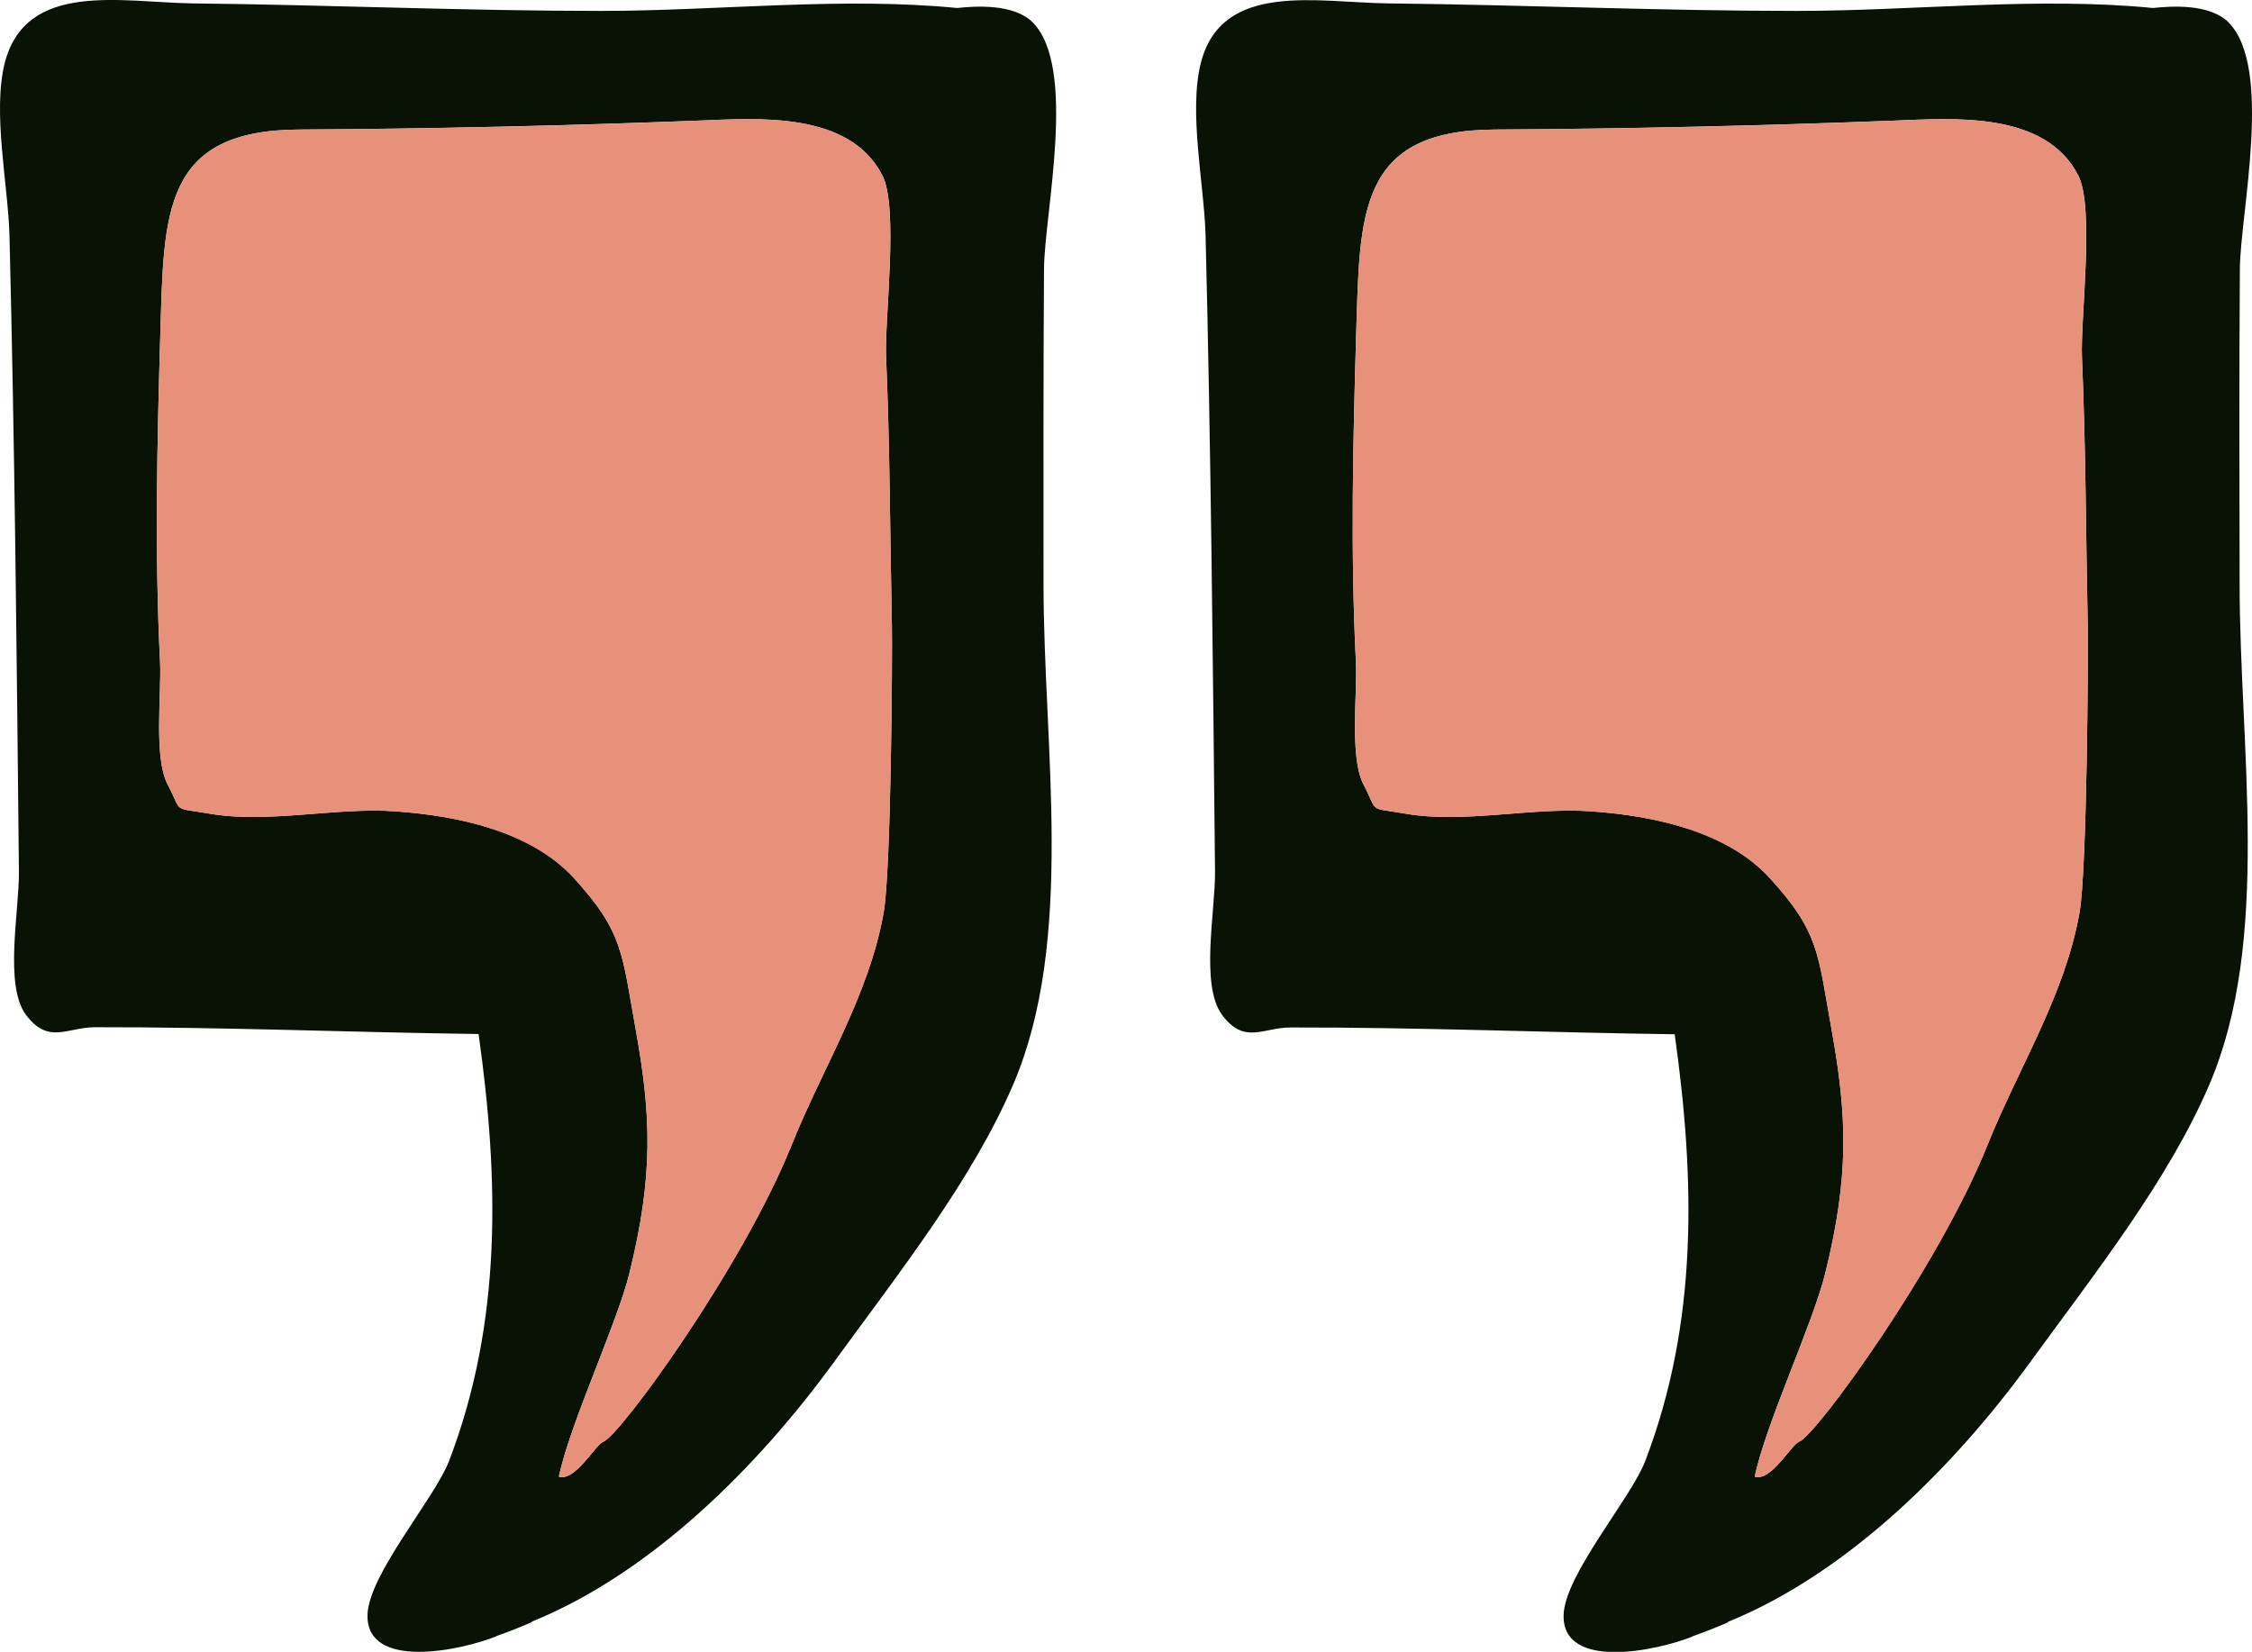
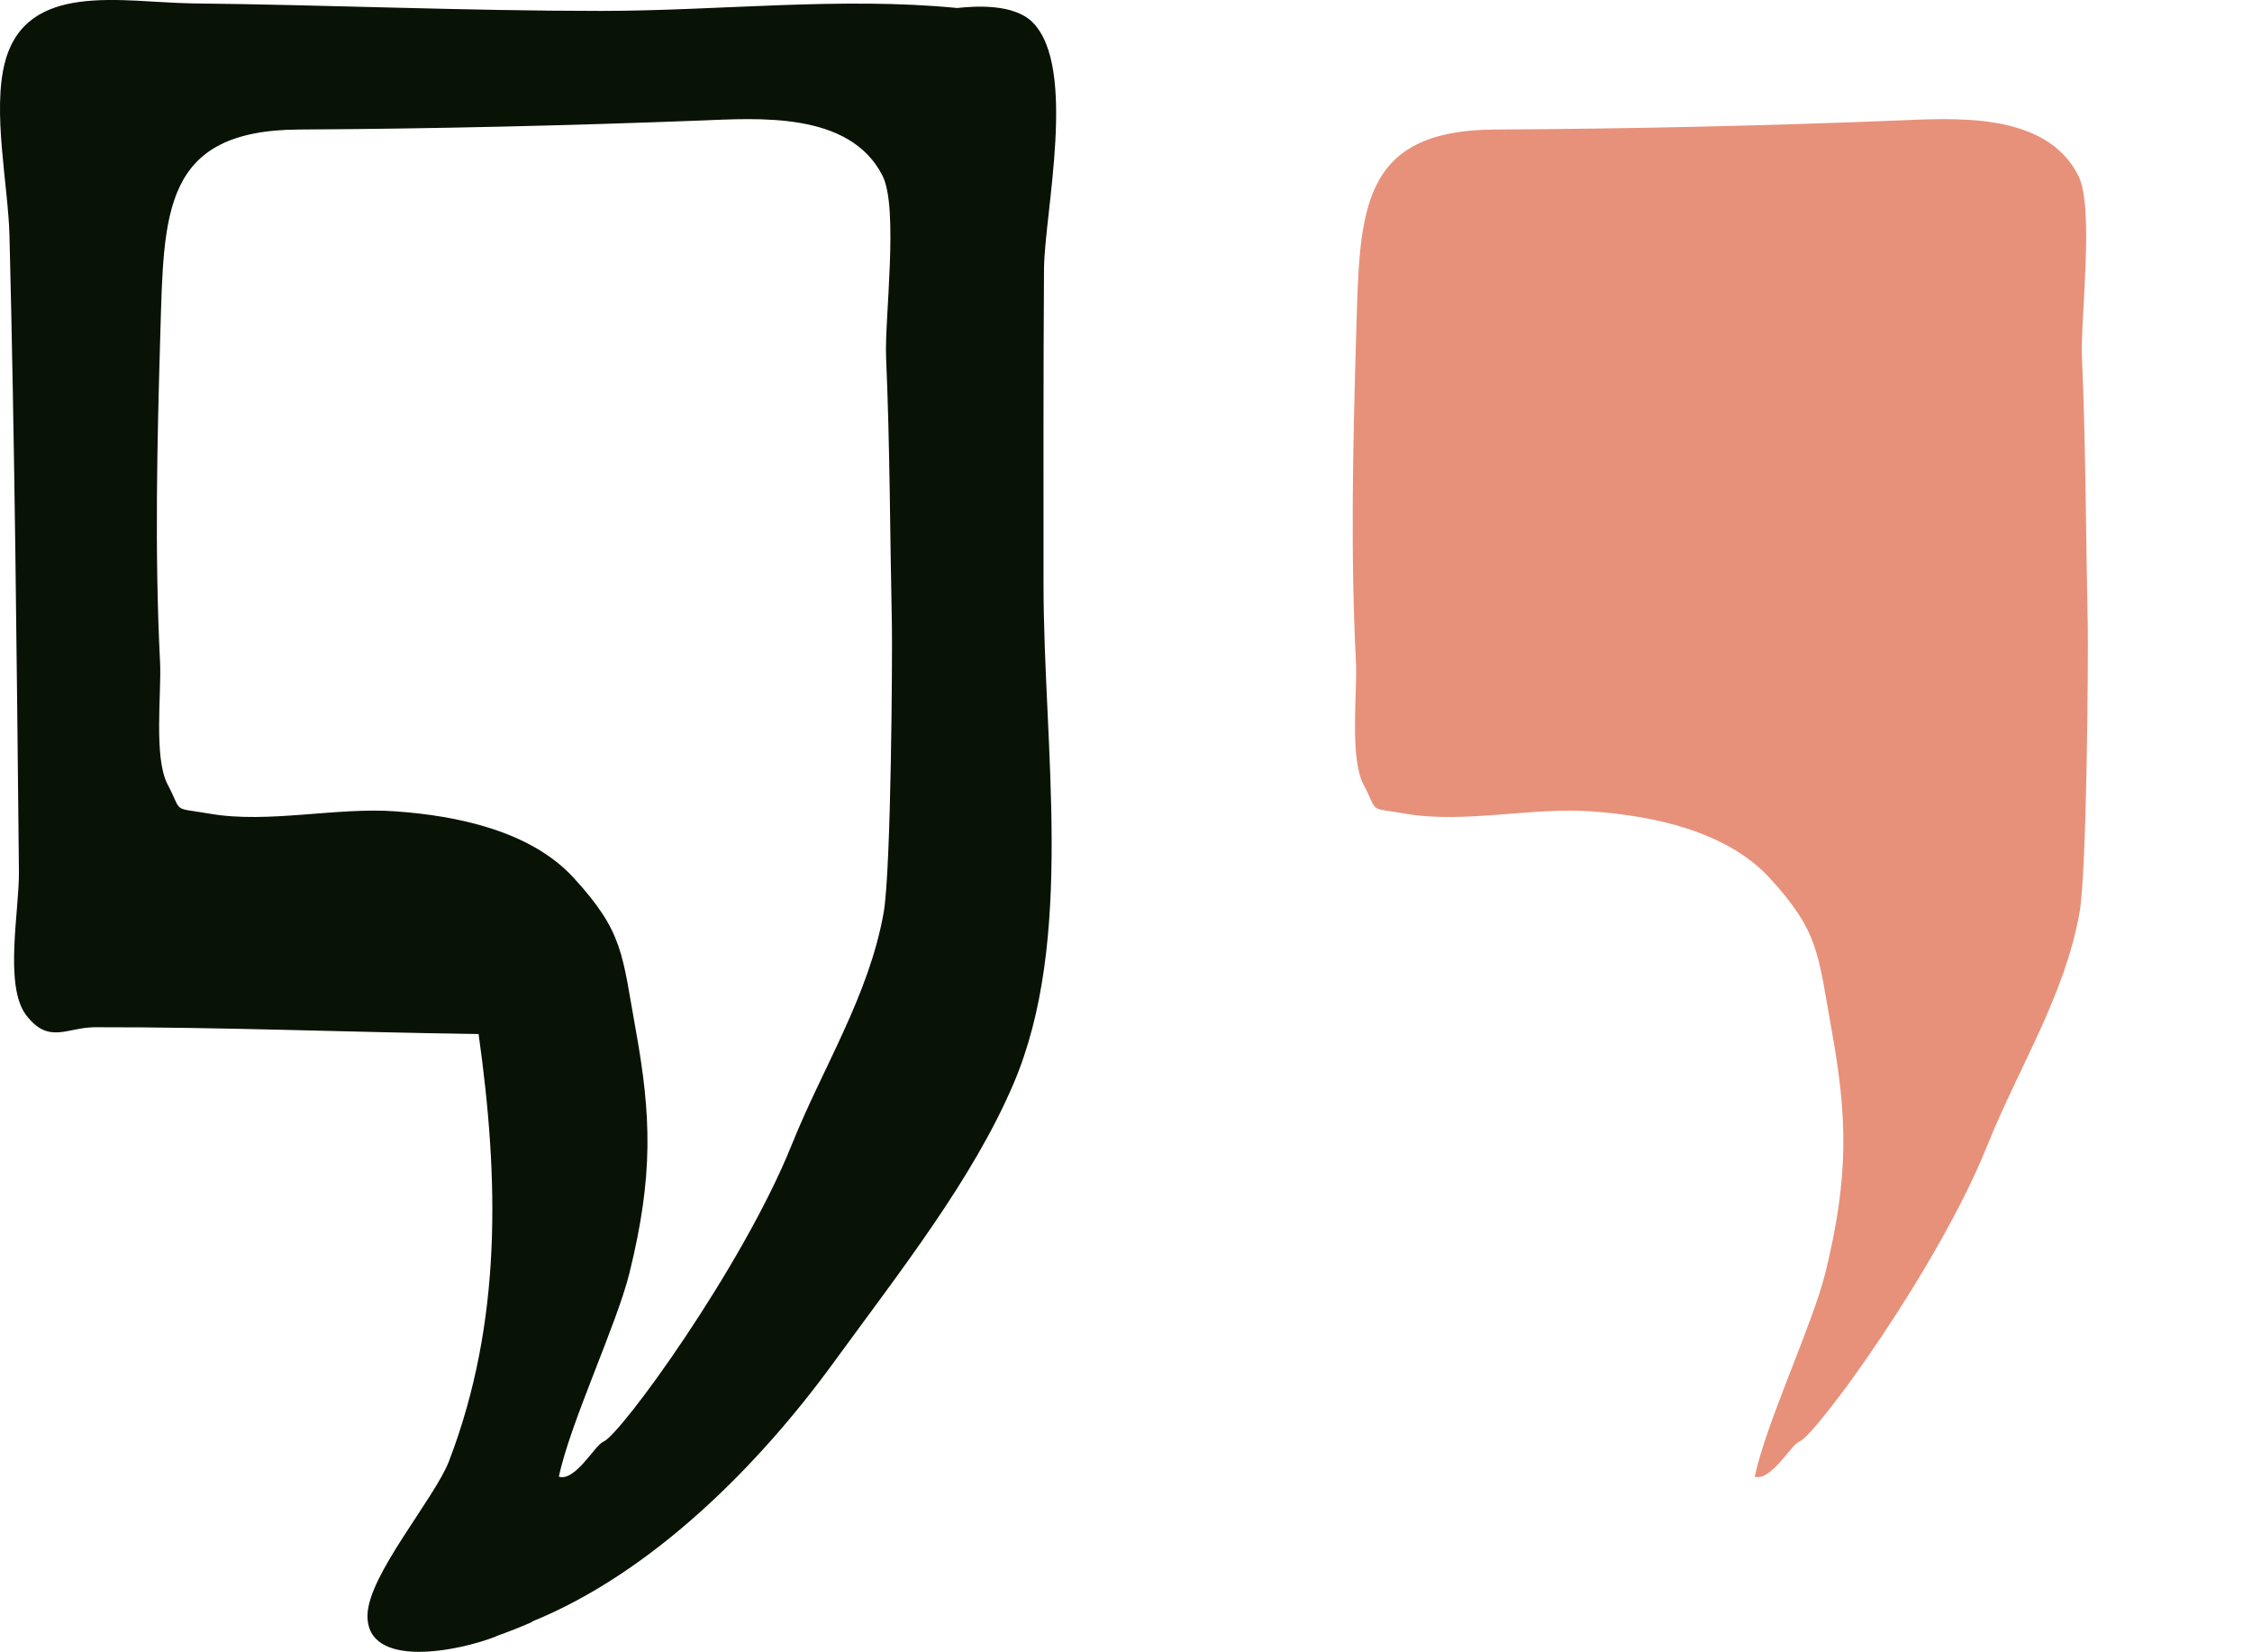
<svg xmlns="http://www.w3.org/2000/svg" x="0px" y="0px" viewBox="0 0 92.84 68.1" style="vertical-align: middle; max-width: 100%; width: 100%;" width="100%">
  <g>
    <g>
      <path d="M43.04,11.08c0.02-2.31,1.38-8.3-0.47-10.16c-0.78-0.78-2.38-0.67-3.11-0.59    c-4.78-0.47-9.87,0.12-14.68,0.12c-5.62,0-11.22-0.25-16.84-0.31C5.04,0.1,1.08-0.81,0.2,2.58C-0.32,4.6,0.33,7.59,0.39,9.69    c0.22,8.74,0.3,17.49,0.39,26.23c0.02,1.62-0.62,4.69,0.29,5.92C2,43.07,2.75,42.36,3.9,42.35c5.27-0.01,10.56,0.21,15.83,0.28    c0.84,5.97,0.98,11.87-1.22,17.61c-0.6,1.55-3.33,4.69-3.36,6.35c-0.04,2.25,3.77,1.49,5.34,0.86l-0.05,0.01    c0.51-0.18,1.02-0.38,1.52-0.6l-0.07,0.01c4.98-2.01,9.38-6.44,12.48-10.7c2.73-3.75,5.71-7.52,7.4-11.46    c2.56-5.97,1.25-13.9,1.25-20.62C43.02,19.75,43.01,15.42,43.04,11.08z M29.92,52.48C29.93,52.46,29.98,52.4,29.92,52.48    L29.92,52.48z M36.43,37.62c-0.61,3.44-2.51,6.38-3.8,9.6c-2.02,5.02-7.06,11.96-7.76,12.22c-0.33,0.12-1.15,1.65-1.83,1.44    c0.46-2.21,2.39-6.28,2.91-8.4c0.99-4.01,0.9-6.47,0.26-10.02c-0.57-3.15-0.5-4.02-2.56-6.27c-1.78-1.94-4.81-2.56-7.34-2.74    c-2.43-0.18-5.24,0.51-7.64,0.1c-1.63-0.28-1.12,0-1.76-1.21c-0.58-1.1-0.25-3.77-0.31-5.02c-0.23-4.54-0.12-9.14,0.01-13.58    c0.15-4.97,0.08-8.37,5.72-8.4c5.51-0.03,11.04-0.16,16.52-0.37c2.37-0.09,6.17-0.4,7.53,2.27c0.68,1.33,0.08,5.94,0.15,7.49    c0.16,3.71,0.16,7.39,0.24,11.11C36.79,26.92,36.74,35.86,36.43,37.62z" fill="rgb(8, 19, 5)" />
-       <path d="M36.77,25.84c-0.08-3.72-0.08-7.4-0.24-11.11c-0.07-1.55,0.52-6.16-0.15-7.49    c-1.35-2.67-5.16-2.36-7.53-2.27c-5.48,0.22-11.01,0.34-16.52,0.37c-5.63,0.03-5.57,3.43-5.72,8.4    c-0.13,4.44-0.24,9.04-0.01,13.58c0.06,1.25-0.27,3.91,0.31,5.02c0.64,1.21,0.13,0.93,1.76,1.21c2.4,0.41,5.21-0.28,7.64-0.1    c2.53,0.18,5.56,0.81,7.34,2.74c2.06,2.25,1.99,3.12,2.56,6.27c0.64,3.55,0.73,6-0.26,10.02c-0.52,2.12-2.45,6.19-2.91,8.4    c0.67,0.2,1.5-1.32,1.83-1.44c0.7-0.26,5.75-7.2,7.76-12.22c1.29-3.22,3.19-6.16,3.8-9.6C36.74,35.86,36.79,26.92,36.77,25.84z" fill="rgba(230,141,117,0.96)" />
    </g>
    <g>
-       <path d="M92.34,11.08c0.02-2.31,1.38-8.3-0.47-10.16c-0.78-0.78-2.38-0.67-3.11-0.59    c-4.78-0.47-9.87,0.12-14.68,0.12c-5.62,0-11.22-0.25-16.84-0.31c-2.9-0.03-6.86-0.94-7.73,2.44c-0.52,2.02,0.13,5.01,0.19,7.11    c0.22,8.74,0.3,17.49,0.39,26.23c0.02,1.62-0.62,4.69,0.29,5.92c0.92,1.24,1.68,0.52,2.83,0.52c5.27-0.01,10.56,0.21,15.83,0.28    c0.84,5.97,0.98,11.87-1.22,17.61c-0.6,1.55-3.33,4.69-3.36,6.35c-0.04,2.25,3.77,1.49,5.34,0.86l-0.05,0.01    c0.51-0.18,1.02-0.38,1.52-0.6l-0.07,0.01c4.98-2.01,9.38-6.44,12.48-10.7c2.73-3.75,5.71-7.52,7.4-11.46    c2.56-5.97,1.25-13.9,1.25-20.62C92.32,19.75,92.31,15.42,92.34,11.08z M79.22,52.48C79.24,52.46,79.28,52.4,79.22,52.48    L79.22,52.48z M85.73,37.62c-0.61,3.44-2.51,6.38-3.8,9.6c-2.02,5.02-7.06,11.96-7.76,12.22c-0.33,0.12-1.15,1.65-1.83,1.44    c0.46-2.21,2.39-6.28,2.91-8.4c0.99-4.01,0.9-6.47,0.26-10.02c-0.57-3.15-0.5-4.02-2.56-6.27c-1.78-1.94-4.81-2.56-7.34-2.74    c-2.43-0.18-5.24,0.51-7.64,0.1c-1.63-0.28-1.12,0-1.76-1.21c-0.58-1.1-0.25-3.77-0.31-5.02c-0.23-4.54-0.12-9.14,0.01-13.58    c0.15-4.97,0.08-8.37,5.72-8.4c5.51-0.03,11.04-0.16,16.52-0.37c2.37-0.09,6.17-0.4,7.53,2.27c0.68,1.33,0.08,5.94,0.15,7.49    c0.16,3.71,0.16,7.39,0.24,11.11C86.09,26.92,86.04,35.86,85.73,37.62z" fill="rgb(8, 19, 5)" />
      <path d="M86.07,25.84c-0.08-3.72-0.08-7.4-0.24-11.11c-0.07-1.55,0.52-6.16-0.15-7.49    c-1.35-2.67-5.16-2.36-7.53-2.27c-5.48,0.22-11.01,0.34-16.52,0.37c-5.63,0.03-5.57,3.43-5.72,8.4    c-0.13,4.44-0.24,9.04-0.01,13.58c0.06,1.25-0.27,3.91,0.31,5.02c0.64,1.21,0.13,0.93,1.76,1.21c2.4,0.41,5.21-0.28,7.64-0.1    c2.53,0.18,5.56,0.81,7.34,2.74c2.06,2.25,1.99,3.12,2.56,6.27c0.64,3.55,0.73,6-0.26,10.02c-0.52,2.12-2.45,6.19-2.91,8.4    c0.67,0.2,1.5-1.32,1.83-1.44c0.7-0.26,5.75-7.2,7.76-12.22c1.29-3.22,3.19-6.16,3.8-9.6C86.04,35.86,86.09,26.92,86.07,25.84z" fill="rgba(230,141,117,0.96)" />
    </g>
  </g>
</svg>